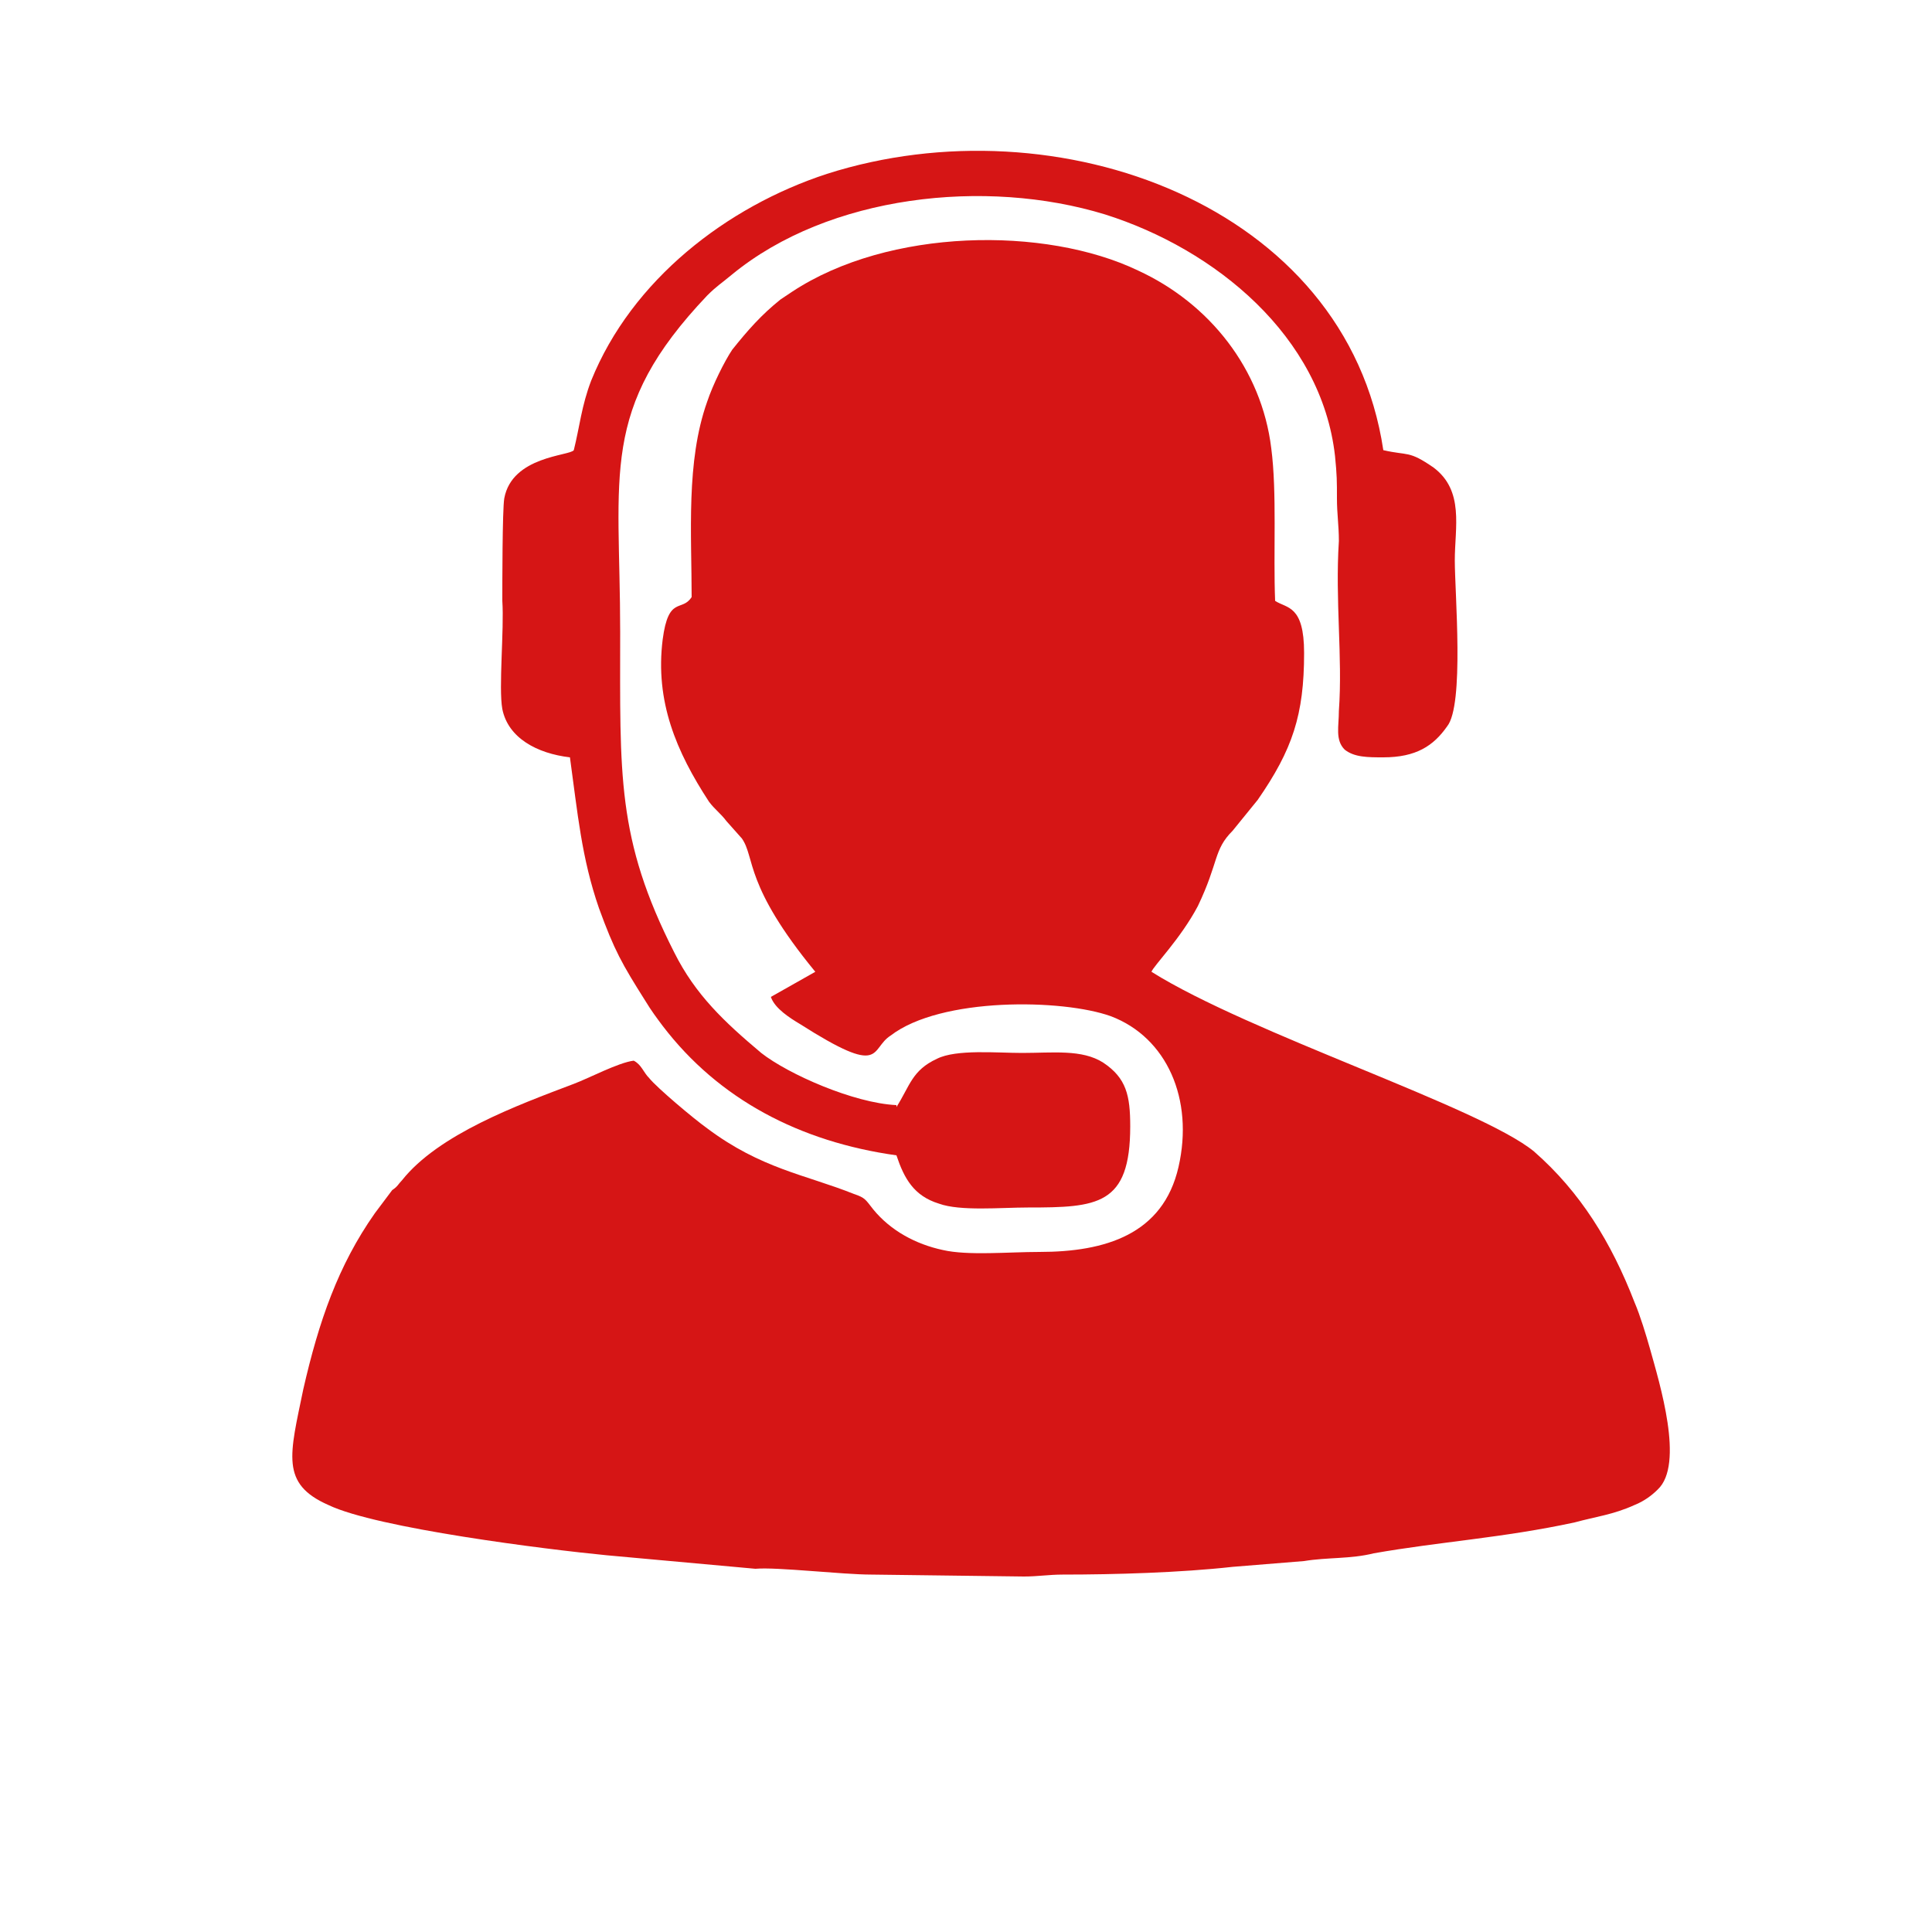
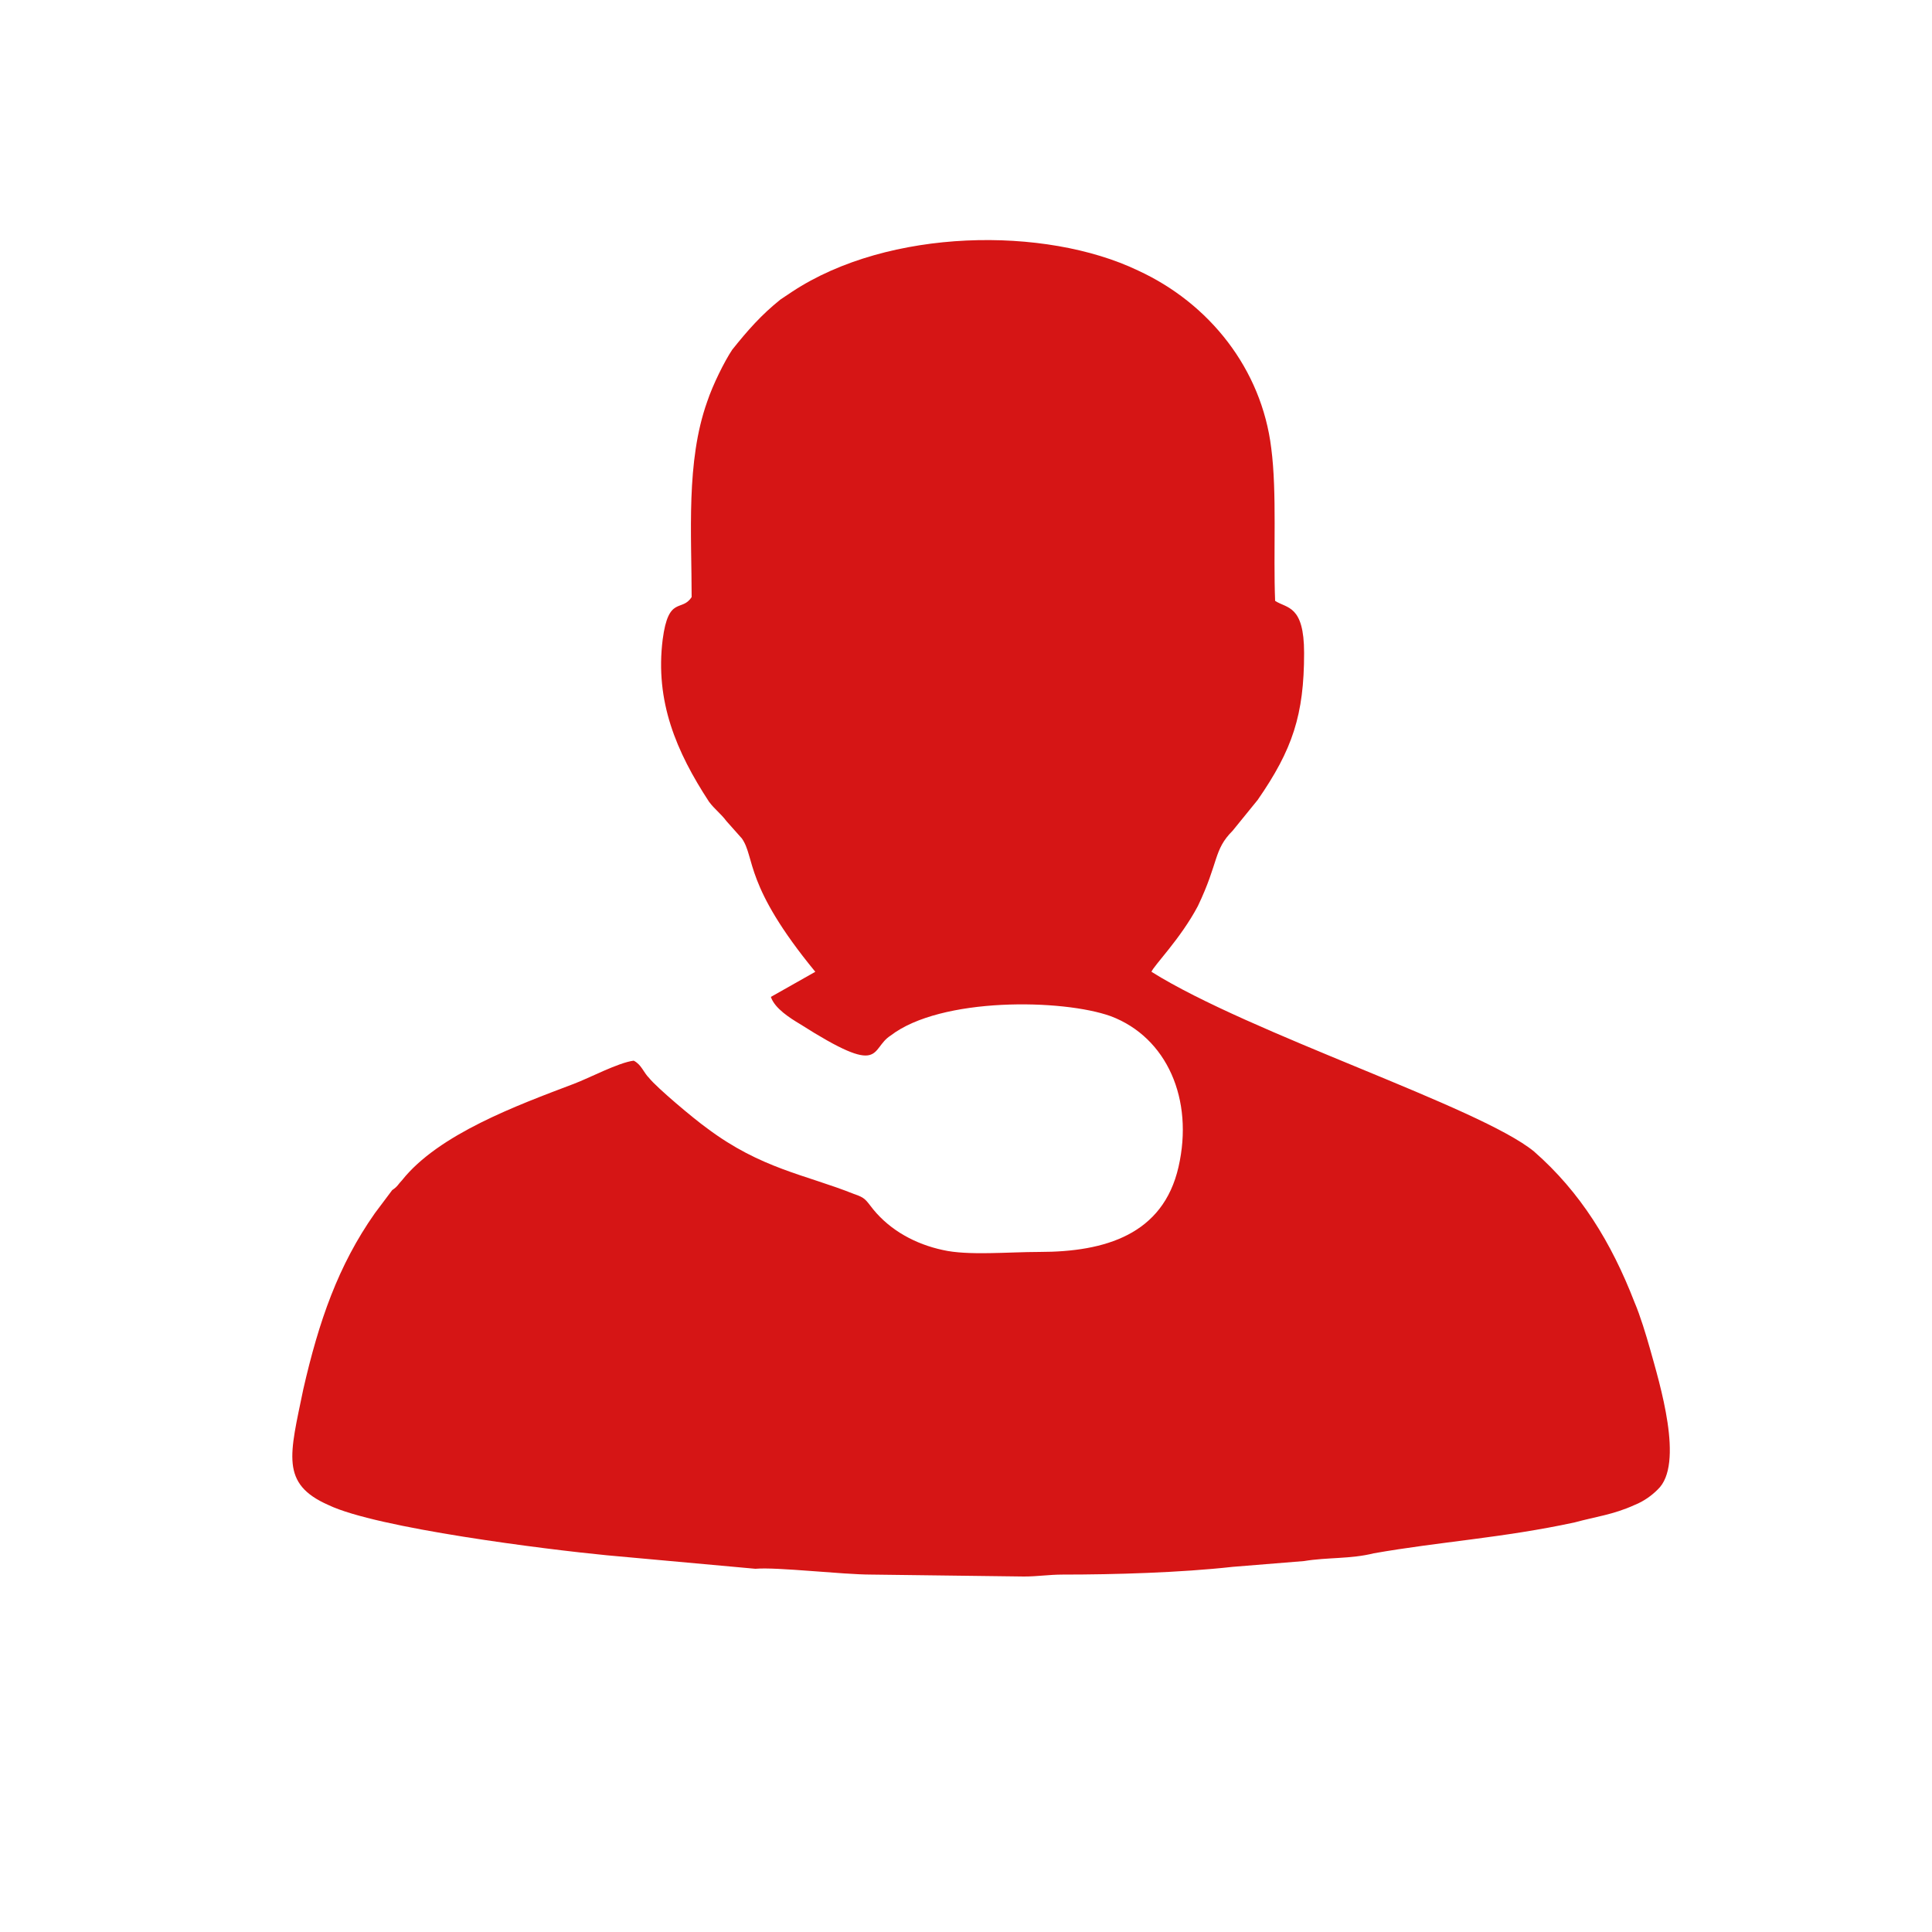
<svg xmlns="http://www.w3.org/2000/svg" xml:space="preserve" width="10mm" height="10mm" version="1.1" style="shape-rendering:geometricPrecision; text-rendering:geometricPrecision; image-rendering:optimizeQuality; fill-rule:evenodd; clip-rule:evenodd" viewBox="0 0 1000 1000">
  <defs>
    <style type="text/css">
   
    .fil0 {fill:#D61515}
   
  </style>
  </defs>
  <g id="Слой_x0020_1">
    <g id="_2649227973968">
      <path class="fil0" d="M358 309c-5,8 -12,-1 -15,22 -4,32 7,58 24,84 3,4 6,6 9,10l8 9c7,10 1,24 38,69l-23 13c2,6 10,11 15,14 44,28 36,13 47,6 26,-20 89,-19 114,-10 29,11 43,43 35,78 -8,35 -38,44 -72,44 -16,0 -37,2 -50,-1 -14,-3 -27,-10 -36,-21 -4,-5 -4,-6 -10,-8 -25,-10 -48,-13 -76,-34 -7,-5 -26,-21 -30,-26 -3,-3 -4,-7 -8,-9 -8,1 -23,9 -31,12 -29,11 -70,26 -89,50 -2,2 -2,3 -5,5 -3,4 -6,8 -9,12 -19,27 -29,56 -37,91 -7,34 -12,49 13,60 25,12 113,23 144,26l77 7c11,-1 45,3 60,3l79 1c7,0 13,-1 20,-1 27,0 61,-1 88,-4l37 -3c12,-2 24,-1 36,-4 34,-6 67,-8 104,-16 11,-3 20,-4 31,-9 5,-2 9,-5 12,-8 14,-13 1,-55 -4,-73 -2,-7 -5,-17 -8,-24 -12,-31 -28,-57 -52,-78 -28,-23 -147,-61 -198,-93 1,-3 15,-17 24,-34 11,-23 8,-29 18,-39l13 -16c18,-26 24,-44 24,-76 0,-25 -9,-23 -15,-27 -1,-25 1,-56 -2,-79 -5,-41 -32,-75 -69,-92 -48,-23 -129,-22 -179,11 -3,2 -3,2 -6,4 -10,8 -17,16 -25,26 -4,6 -10,18 -13,27 -11,31 -8,68 -8,102z" />
-       <path class="fil0" d="M464 572c-22,-1 -56,-16 -70,-27 -19,-16 -34,-30 -45,-52 -30,-59 -28,-92 -28,-166 0,-82 -11,-115 45,-174 5,-5 7,-6 13,-11 50,-41 131,-50 193,-31 57,18 112,63 119,125 1,10 1,13 1,22 0,8 1,14 1,22 -2,31 2,60 0,88 0,8 -2,15 3,20 5,4 12,4 20,4 17,0 26,-6 33,-16 9,-11 4,-69 4,-86 0,-17 5,-36 -11,-48 -13,-9 -13,-6 -26,-9 -19,-127 -169,-181 -288,-143 -52,17 -101,55 -122,107 -5,13 -6,24 -9,36 -2,3 -32,3 -36,25 -1,6 -1,45 -1,53 1,15 -2,45 0,56 3,15 18,23 35,25 4,29 6,52 15,78 8,22 12,29 24,48 3,5 6,9 9,13 29,38 71,60 121,67 4,12 9,21 22,25 11,4 32,2 46,2 36,0 53,-1 53,-42 0,-16 -2,-25 -14,-33 -11,-7 -26,-5 -42,-5 -13,0 -34,-2 -44,3 -13,6 -14,14 -21,25z" />
    </g>
  </g>
</svg>